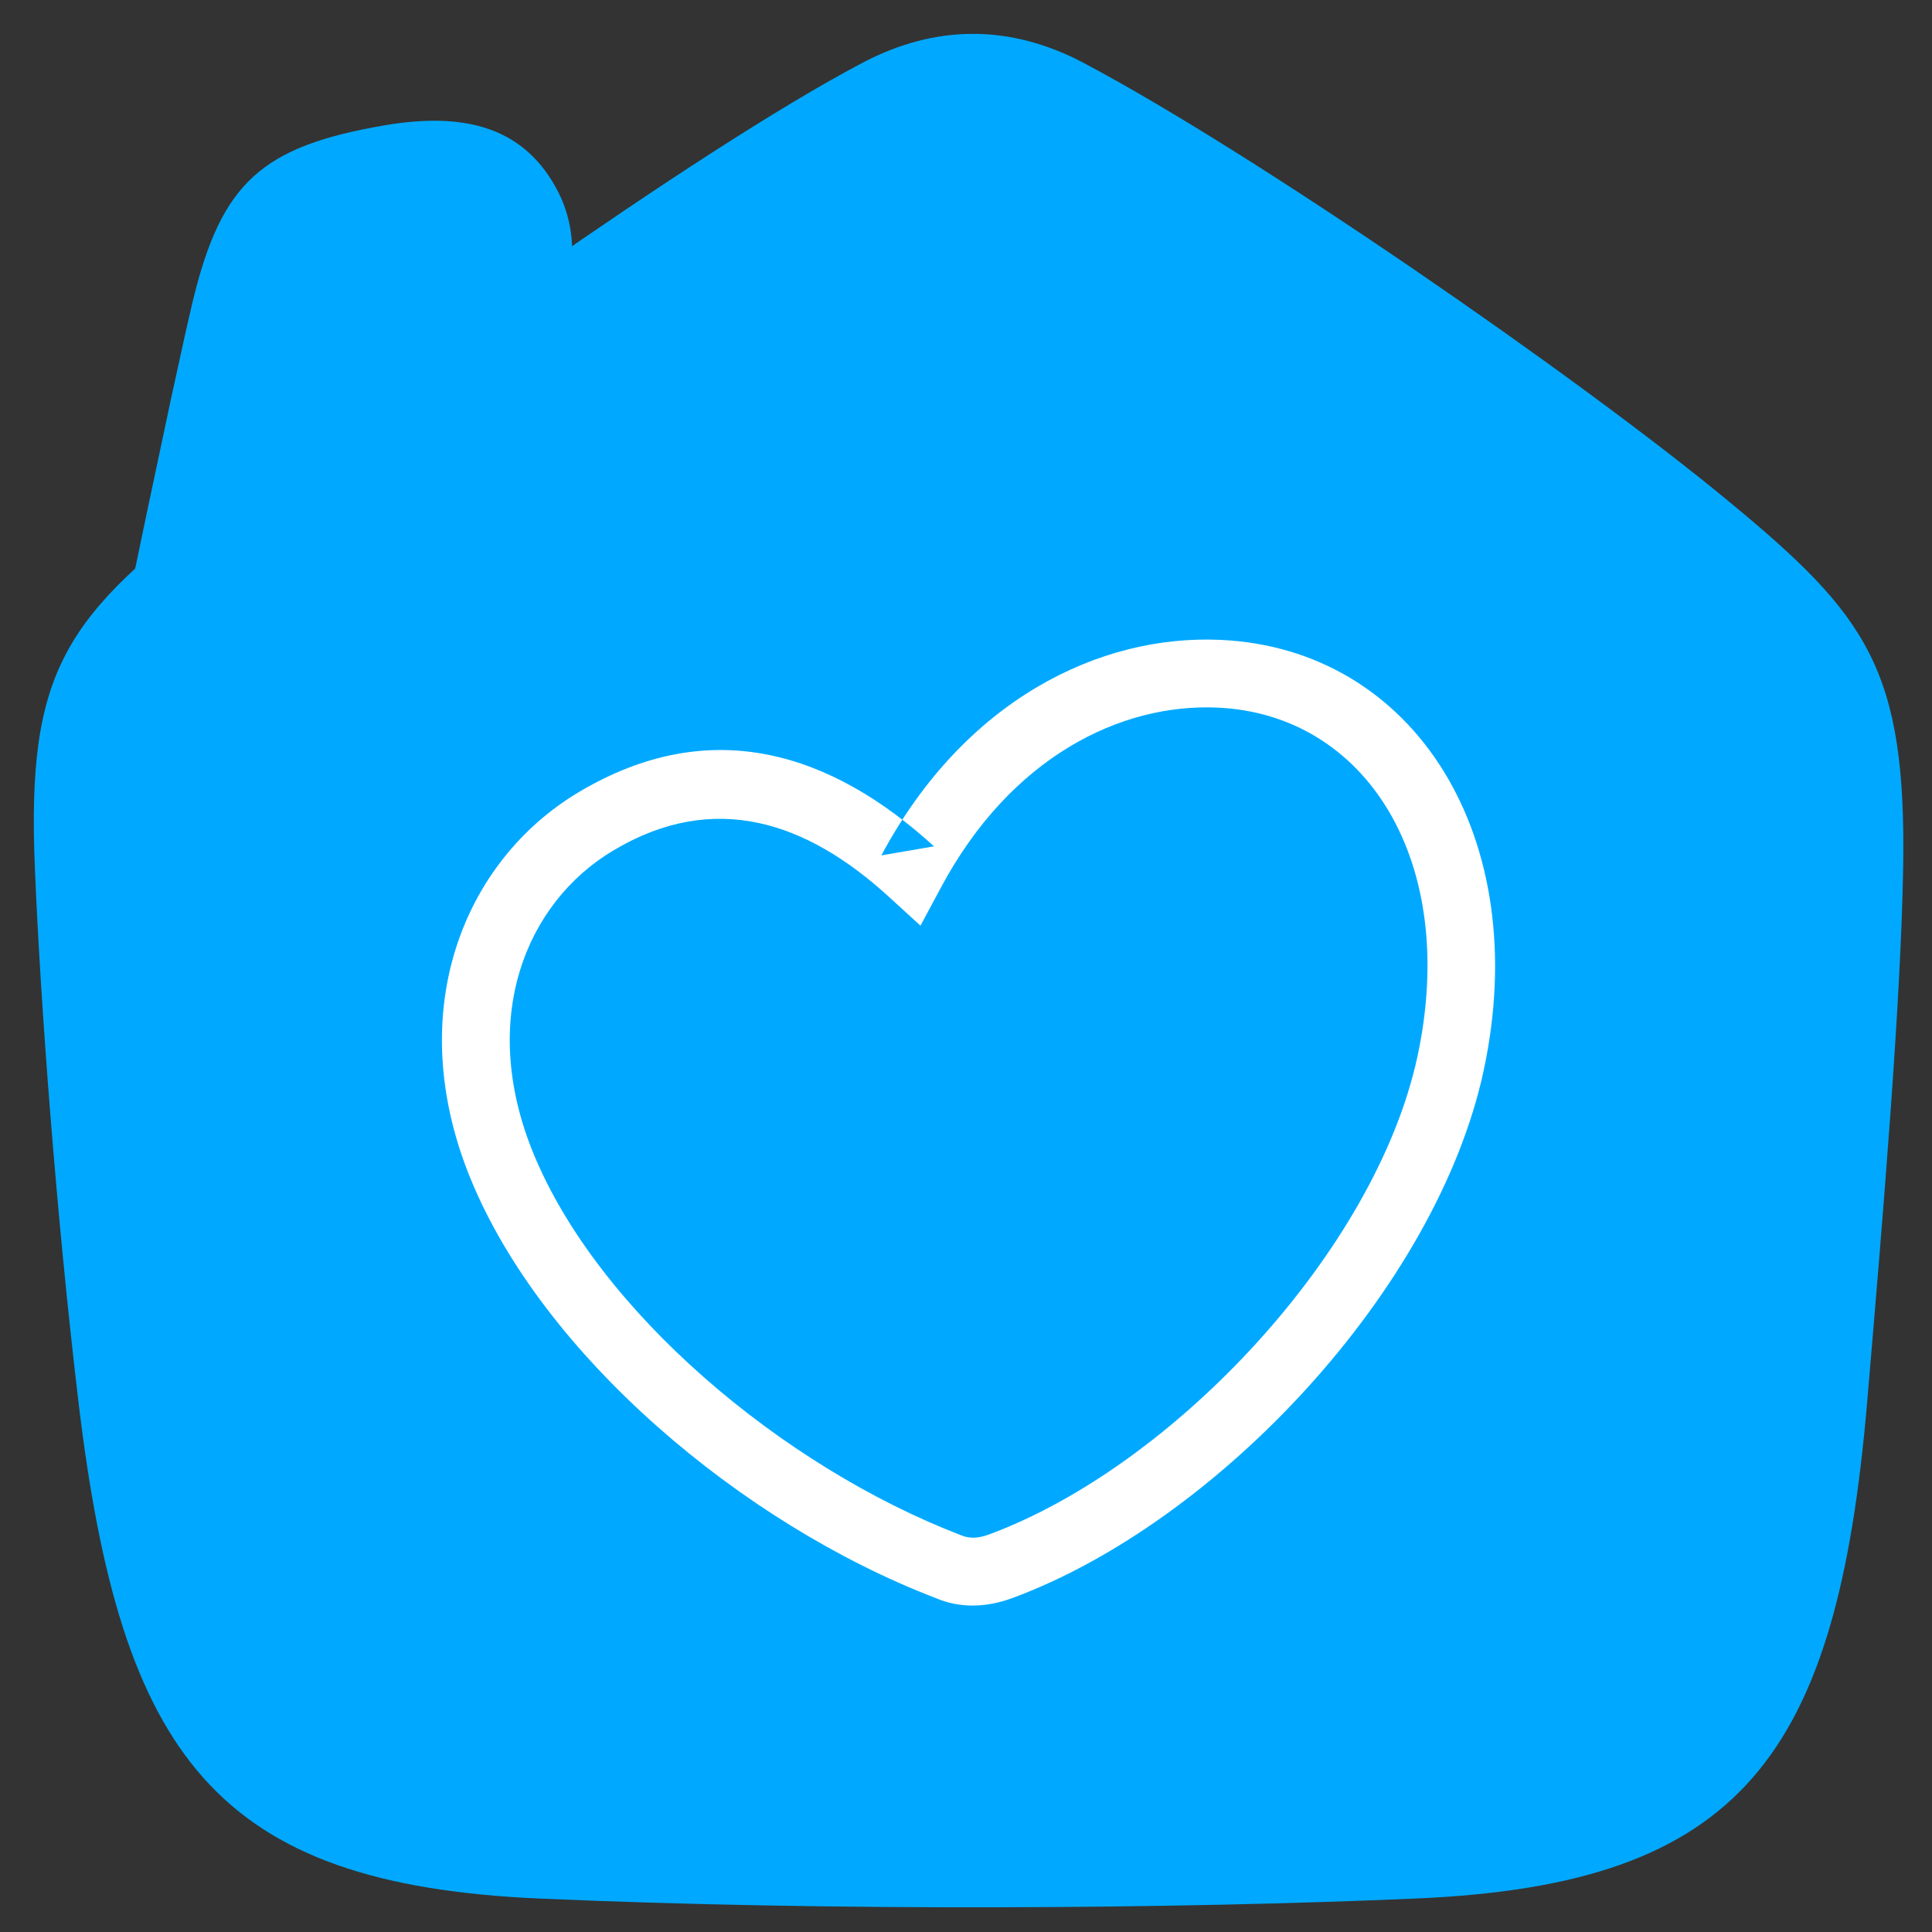
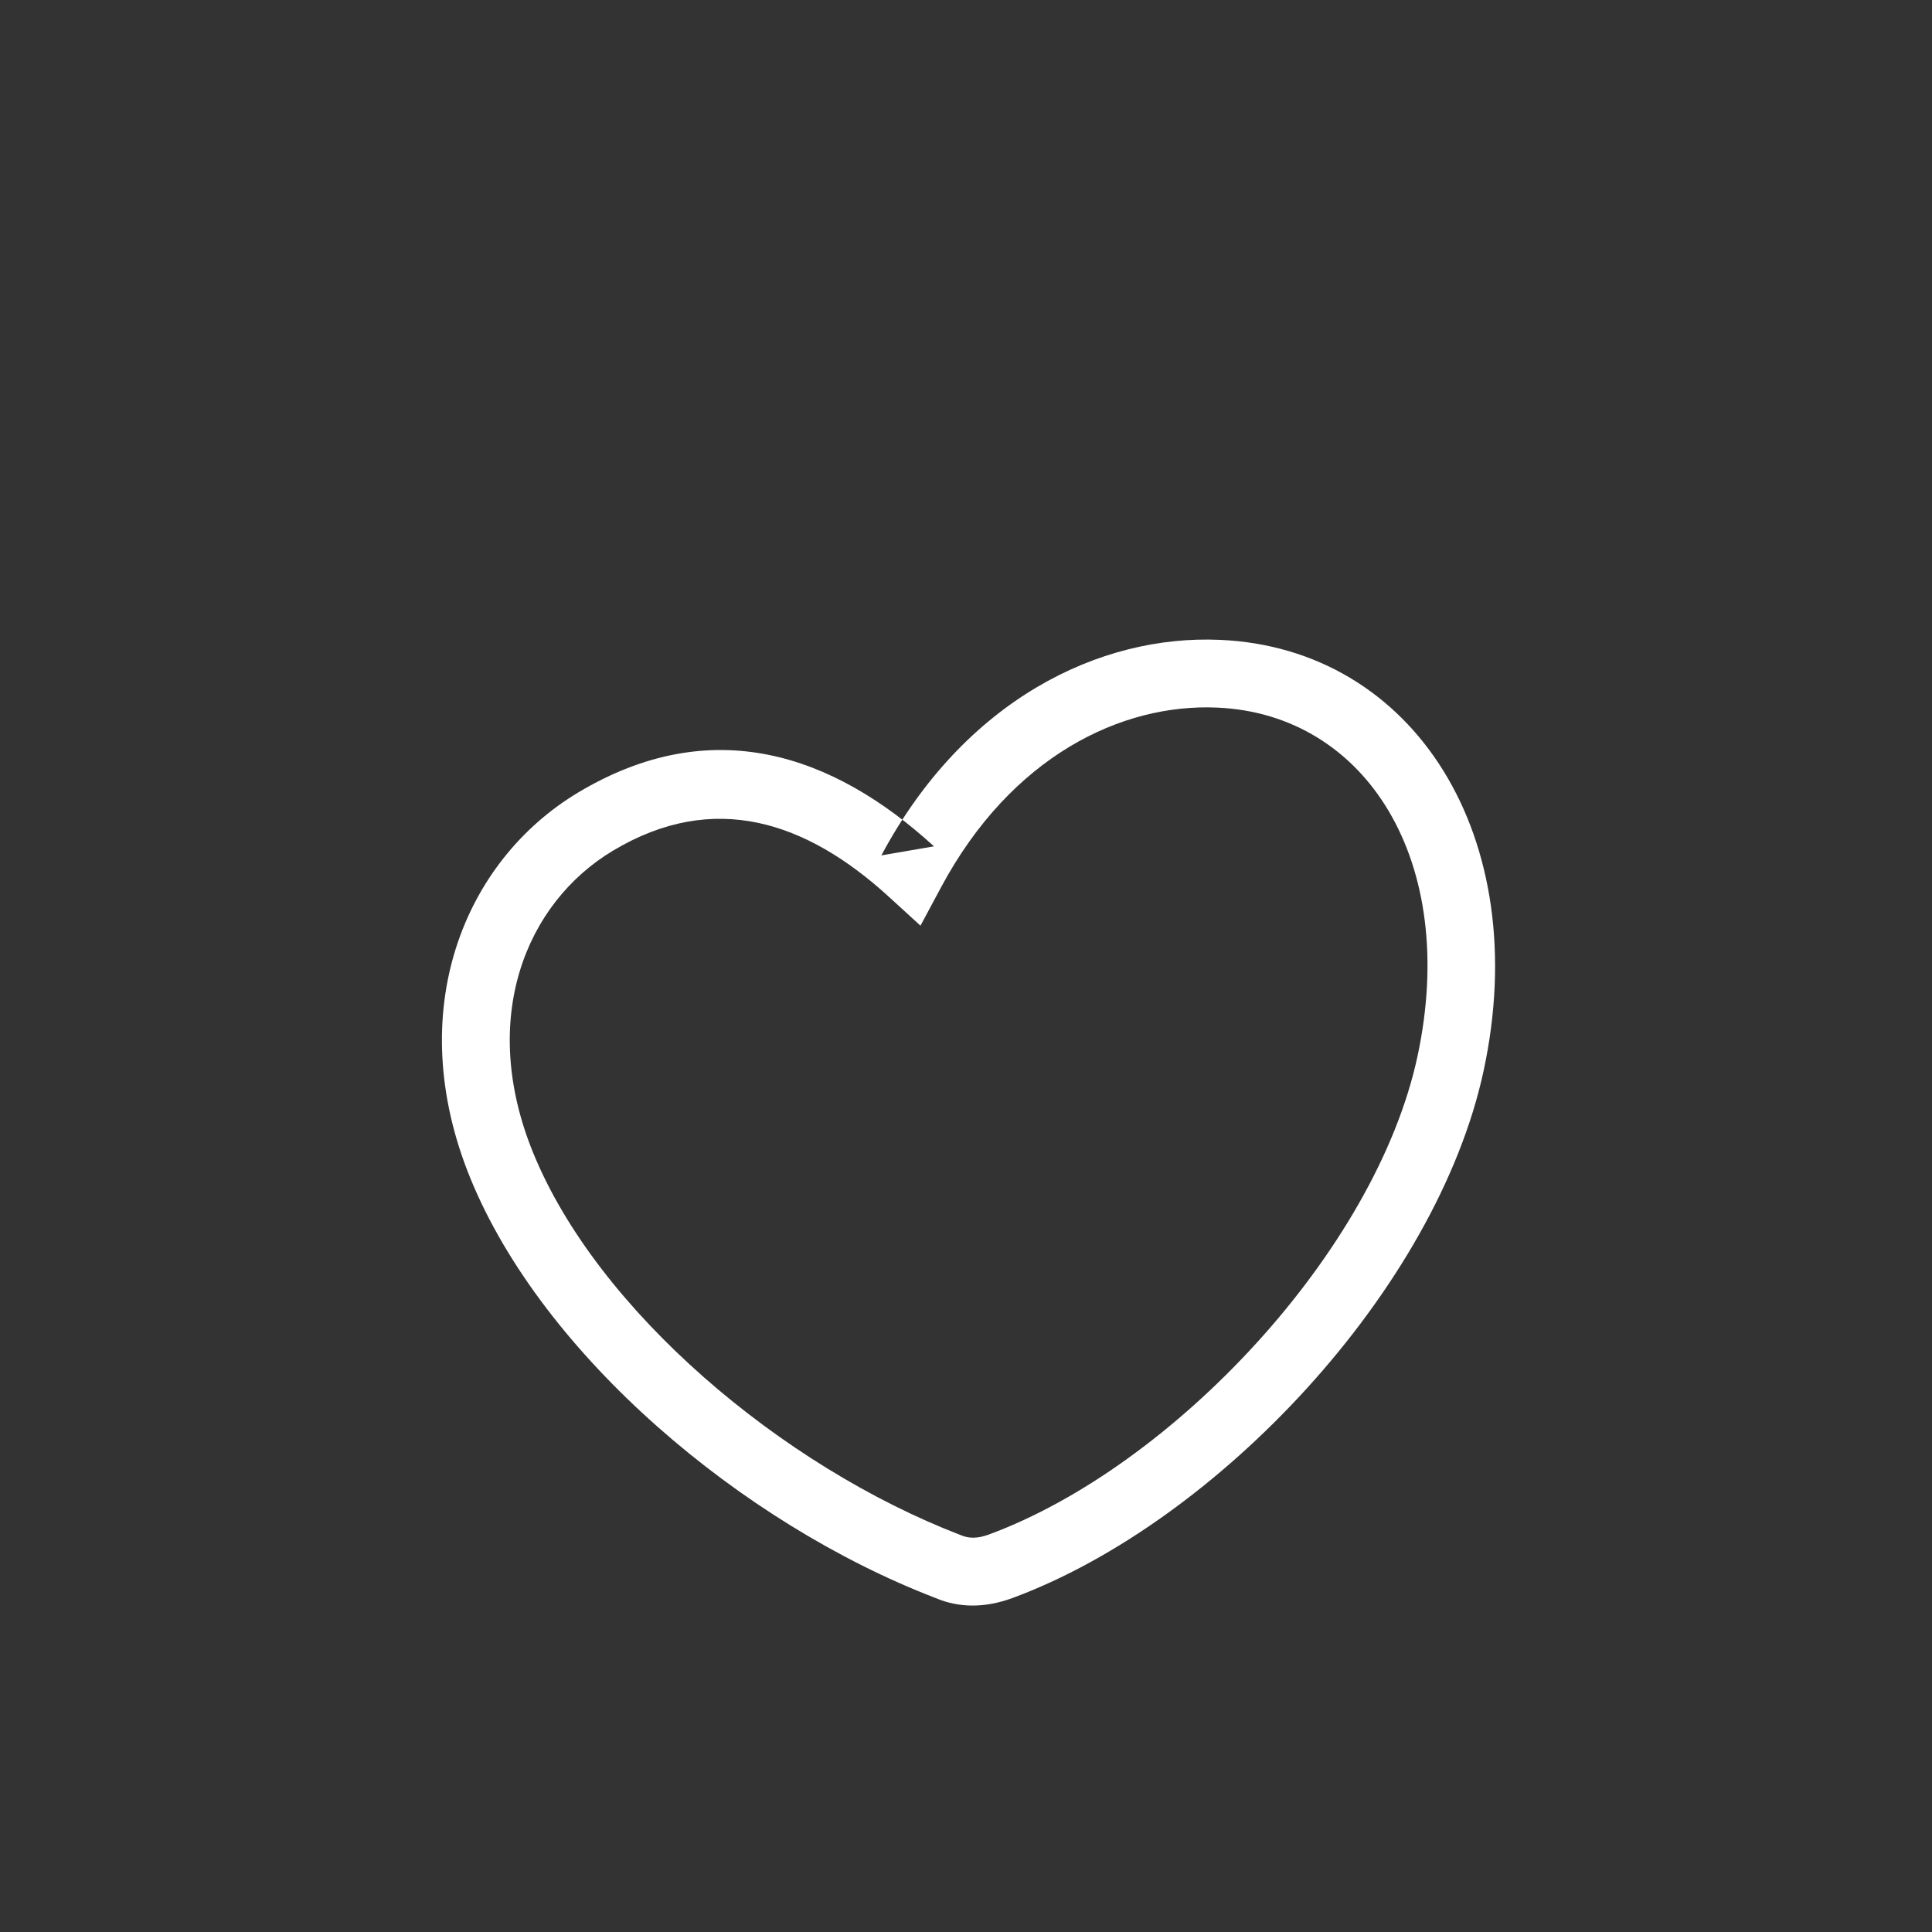
<svg xmlns="http://www.w3.org/2000/svg" width="16px" height="16px" viewBox="0 0 16 16" version="1.1">
  <rect x="0" y="0" width="16" height="16" fill="#333333" stroke="none" />
  <title>Favicon@1x</title>
  <desc>Created with Sketch.</desc>
  <defs />
  <g id="4.1---Homepage" stroke="none" stroke-width="1" fill="none" fill-rule="evenodd">
    <g id="Favicon">
      <g id="logo">
-         <path d="M0.289,7.195 C0.22,5.544 0.534,5.1 1.867,4.105 C3.144,3.152 5.73,1.266 7.139,0.522 C7.747,0.2 8.369,0.2 8.976,0.522 C10.403,1.278 13.074,3.124 14.319,4.154 C15.465,5.1 15.789,5.544 15.761,7.195 C15.742,8.301 15.598,10.028 15.463,11.612 C15.212,14.549 14.421,15.604 11.741,15.722 C9.74,15.81 6.88,15.829 4.467,15.723 C1.788,15.605 1.001,14.549 0.65,11.612 C0.465,10.056 0.335,8.302 0.289,7.195 L0.289,7.195 Z" id="Stroke-3" fill="#00A9FF" />
        <path d="M12.287,8.866 C12.702,6.935 11.713,5.369 10.103,5.299 C9.107,5.255 7.988,5.795 7.299,7.084 L7.735,7.009 C6.895,6.243 5.895,5.902 4.79,6.562 C3.839,7.131 3.332,8.377 3.895,9.757 C4.493,11.222 6.139,12.615 7.745,13.233 C7.945,13.319 8.163,13.316 8.385,13.234 C10.083,12.606 11.898,10.676 12.287,8.866 Z M7.956,12.713 C6.473,12.143 4.947,10.852 4.415,9.546 C3.963,8.437 4.352,7.478 5.078,7.044 C5.914,6.544 6.679,6.805 7.357,7.423 L7.623,7.666 L7.793,7.349 C8.373,6.265 9.285,5.825 10.079,5.86 C11.314,5.913 12.085,7.135 11.739,8.748 C11.392,10.362 9.716,12.144 8.19,12.708 C8.097,12.742 8.026,12.743 7.956,12.713 Z" id="Stroke-1" fill="#FFFFFF" />
-         <path d="M4.698,2.388 C4.751,2.177 4.758,1.951 4.68,1.725 C4.665,1.681 4.647,1.638 4.626,1.596 C4.353,1.057 3.86,0.922 3.178,1.039 C2.167,1.214 1.835,1.512 1.598,2.488 C1.562,2.637 1.504,2.897 1.43,3.24 C1.425,3.263 1.425,3.263 1.42,3.285 C1.377,3.486 1.331,3.702 1.286,3.917 C1.258,4.046 1.237,4.147 1.225,4.204 L1,5.282 L1.882,4.623 C2.842,3.907 3.807,3.203 4.507,2.711 L4.605,2.642 L4.651,2.531 C4.665,2.497 4.682,2.449 4.698,2.388 Z" id="Stroke-5" fill="#00A9FF" />
      </g>
    </g>
  </g>
</svg>